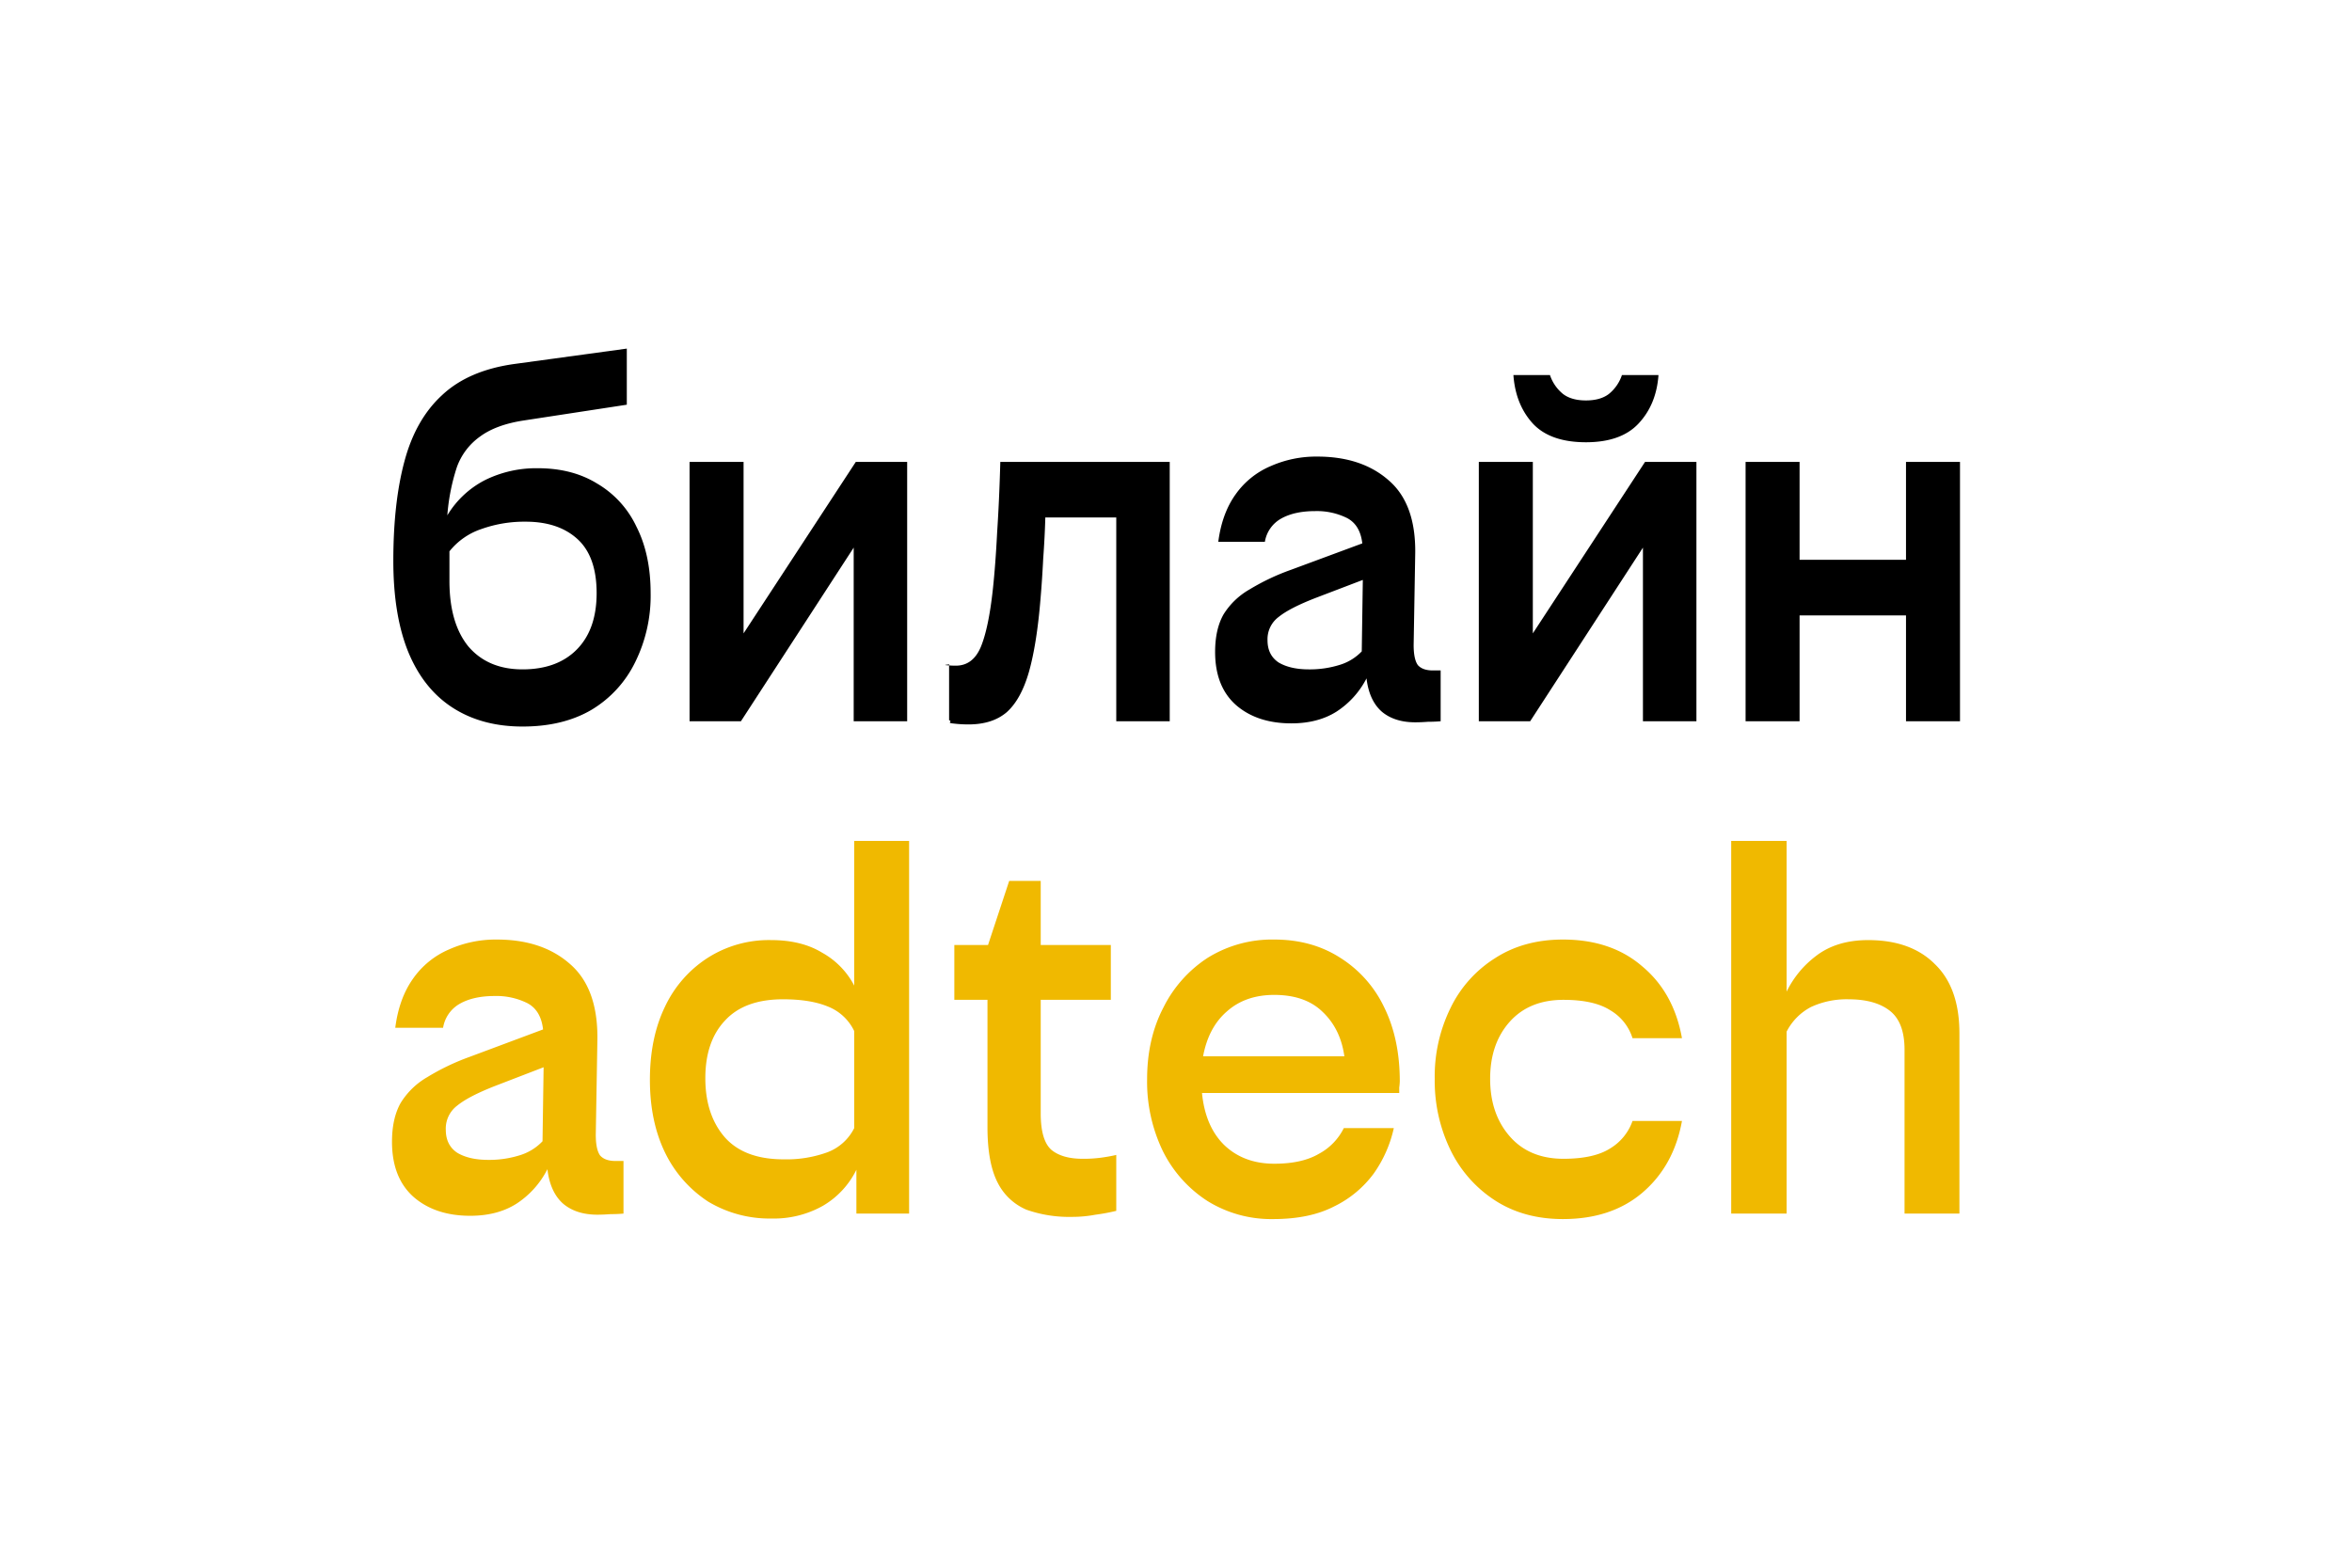
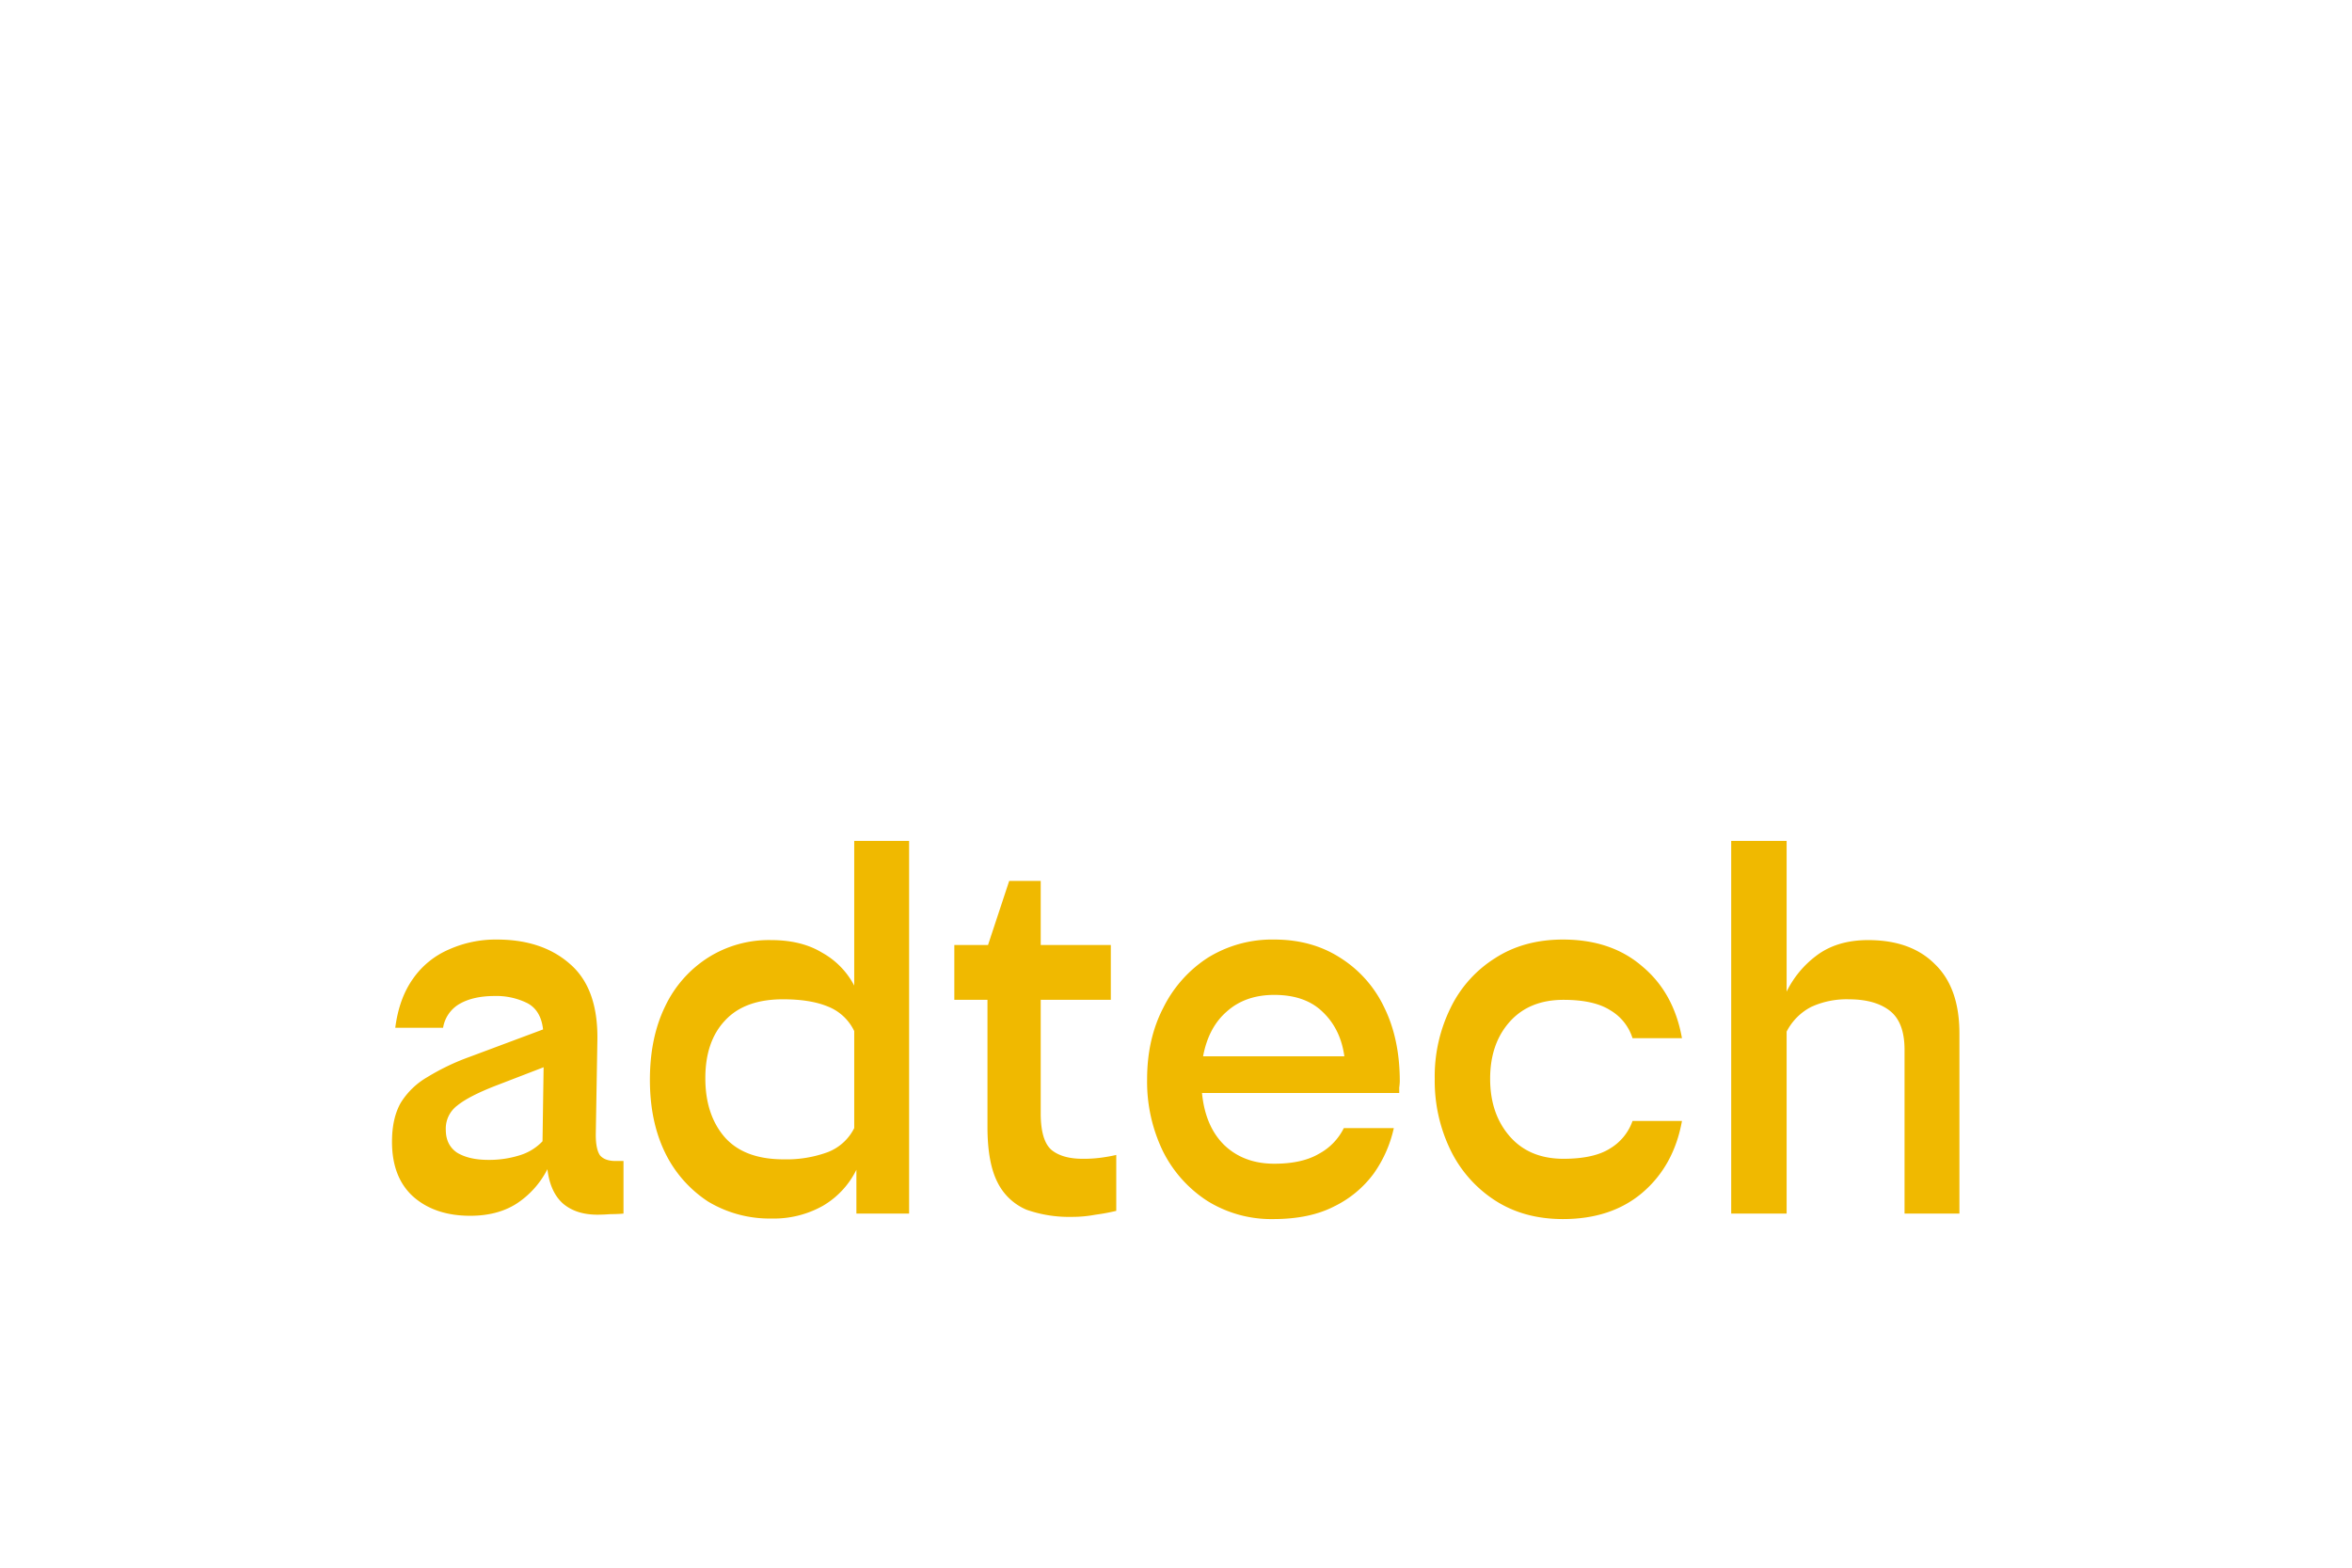
<svg xmlns="http://www.w3.org/2000/svg" id="Слой_1" data-name="Слой 1" viewBox="0 0 900 600">
  <defs>
    <style>
      .cls-1 {
        fill: #f0b900;
      }
    </style>
  </defs>
  <g>
    <path class="cls-1" d="M228.598,464.897q-8.105,0-13.099-4.195-4.987-4.405-6.03-13.216A34.242,34.242,0,0,1,197.618,460.702q-7.278,4.615-17.674,4.615-13.519,0-21.835-7.342-8.105-7.342-8.109-20.977,0-9.02,3.329-14.894A28.923,28.923,0,0,1,163.516,412.245a88.475,88.475,0,0,1,16.218-7.761l28.072-10.488q-.833-7.342-6.03-10.069a26.55,26.55,0,0,0-12.477-2.727q-8.105,0-13.306,2.937a12.917,12.917,0,0,0-6.447,9.229h-18.297q1.452-11.327,6.859-18.879A32.266,32.266,0,0,1,171.835,363.369a43.739,43.739,0,0,1,18.297-3.776q17.466,0,28.072,9.44,10.604,9.23,10.394,28.738l-.622,36.499q0,5.664,1.662,7.971,1.874,2.098,5.824,2.098h3.118v20.138q-2.285.21-4.991.21Q230.887,464.897,228.598,464.897Zm-58.012-32.514q0,5.874,4.368,8.81,4.571,2.728,11.85,2.727a38.981,38.981,0,0,0,12.476-1.887,19.931,19.931,0,0,0,8.319-5.244l.413-28.319L189.509,415.601q-10.193,3.985-14.556,7.552a11,11,0,0,0-4.368,9.23ZM295.264,466.365a45.59,45.59,0,0,1-24.327-6.503,46.675,46.675,0,0,1-16.428-18.67q-5.82-11.956-5.82-27.899,0-16.152,5.82-28.109a44.874,44.874,0,0,1,16.428-18.669,43.476,43.476,0,0,1,24.12-6.713q11.64,0,19.546,4.825a30.523,30.523,0,0,1,12.267,12.587V321.835h21.002V464.477h-20.169V447.696a32.56,32.56,0,0,1-12.894,13.845,38.269,38.269,0,0,1-19.546,4.825Zm4.574-22.655a45.768,45.768,0,0,0,16.845-2.727,18.915,18.915,0,0,0,10.188-9.23V394.624a18.775,18.775,0,0,0-10.188-9.44q-6.653-2.726-17.051-2.727-14.764,0-22.248,8.181-7.486,7.971-7.486,22.026,0,14.055,7.486,22.655,7.486,8.39,22.454,8.39Zm110.251,22.026a49.17,49.17,0,0,1-17.257-2.727,21.888,21.888,0,0,1-11.021-10.278q-3.951-7.552-3.951-21.396V382.668H365.176V361.691h12.89l8.109-24.543h12.06v24.543h26.826v20.976h-26.826v43.422q0,10.489,4.162,14.055,4.159,3.356,11.85,3.356a50.619,50.619,0,0,0,7.07-.42q3.118-.42,5.824-1.049v21.396a73.903,73.903,0,0,1-7.903,1.468,48.364,48.364,0,0,1-9.148.839Zm123.26-33.982a47.902,47.902,0,0,1-7.699,17.411,41.157,41.157,0,0,1-15.176,12.586q-9.36,4.825-23.291,4.825a46.298,46.298,0,0,1-25.158-6.923,48.274,48.274,0,0,1-17.051-19.089,61.069,61.069,0,0,1-6.03-27.479q0-15.523,6.241-27.479A48.261,48.261,0,0,1,462.232,366.516a46.678,46.678,0,0,1,25.367-6.923q14.352,0,25.16,6.923a45.292,45.292,0,0,1,16.84,18.879q6.04,12.167,6.035,28.528a22.749,22.749,0,0,1-.211,2.308v2.097H459.947q1.25,12.796,8.525,19.928,7.483,7.132,19.127,7.132,10.608,0,17.051-3.775a22.492,22.492,0,0,0,9.568-9.859ZM487.6,380.78q-11.016,0-18.088,6.292-7.07,6.084-9.148,17.201H514.424q-1.456-10.488-8.315-16.991-6.656-6.503-18.51-6.502Zm110.477-21.187q18.505,0,30.358,10.279,12.064,10.069,15.176,27.479H624.691a18.923,18.923,0,0,0-8.525-10.699q-6.24-3.985-17.883-3.985-13.096,0-20.584,8.391-7.488,8.391-7.488,21.816,0,13.425,7.488,22.025,7.488,8.601,20.584,8.601,11.648,0,17.883-3.986a19.933,19.933,0,0,0,8.525-10.488H643.611q-3.112,17.201-15.176,27.48-11.856,10.069-30.358,10.069-14.968,0-25.992-7.132a47.754,47.754,0,0,1-17.051-19.298,60.553,60.553,0,0,1-6.029-27.27,59.261,59.261,0,0,1,6.029-27.06,46.287,46.287,0,0,1,17.051-19.089q11.024-7.132,25.992-7.132Zm130.702,42.163q0-10.488-5.613-14.893-5.616-4.405-15.803-4.405a32.473,32.473,0,0,0-14.35,2.937,21.852,21.852,0,0,0-9.358,9.439v69.643H662.449V321.835h21.206v57.686a38.134,38.134,0,0,1,11.227-13.635q7.904-6.083,19.963-6.083,16.432,0,25.576,9.23,9.352,9.02,9.357,26.431v69.013H728.779Z" />
-     <path d="M205.815,179.204q13.167,0,22.689,5.875a37.672,37.672,0,0,1,14.993,16.41q5.468,10.738,5.47,25.526a57.269,57.269,0,0,1-5.875,26.337,43.346,43.346,0,0,1-16.612,18.233q-10.941,6.484-26.539,6.483-15.399,0-26.54-7.091-11.143-7.091-17.018-21.069-5.875-14.181-5.875-35.251,0-22.285,4.255-38.087,4.255-16.005,14.384-25.324,10.13-9.522,27.756-11.953l42.947-5.875V154.893l-39.708,6.078q-10.332,1.621-16.408,6.078a24.496,24.496,0,0,0-8.915,11.75,77.986,77.986,0,0,0-3.647,18.436,36.007,36.007,0,0,1,14.587-13.574A44.224,44.224,0,0,1,205.815,179.204Zm-4.661,20.462a48.878,48.878,0,0,0-17.015,2.836,26.243,26.243,0,0,0-12.157,8.509v11.345q0,16.207,7.294,25.121,7.497,8.712,20.664,8.711,13.167,0,20.664-7.496,7.699-7.698,7.7-21.677,0-13.979-7.294-20.664Q213.716,199.665,201.154,199.665Zm83.375-22.893V242.412l42.951-65.639h19.651V276.042H326.668V209.592L283.516,276.042H263.865V176.773Zm78.645,77.389c.808.135-2.349.27-1.266.405a34.831,34.831,0,0,0,3.846.203q6.487,0,9.524-7.091,3.038-7.294,4.658-22.285,1.015-9.522,1.623-21.677.807-12.155,1.214-26.944h64.828V276.042H427.141V198.044H399.992q-.203,7.496-.808,15.802-.406,8.103-1.016,15.194-1.414,17.423-4.456,28.16-3.038,10.534-8.508,15.397-5.468,4.659-14.587,4.66a47.625,47.625,0,0,1-6.281-.405c-2.026-.27.323-.676-1.161-1.216ZM541.541,276.447q-7.896,0-12.763-4.051-4.861-4.255-5.875-12.764a33.187,33.187,0,0,1-11.545,12.764q-7.095,4.457-17.22,4.457-13.166,0-21.273-7.091-7.896-7.091-7.899-20.259,0-8.711,3.243-14.384a28.071,28.071,0,0,1,9.926-9.522,86.424,86.424,0,0,1,15.803-7.496l27.348-10.129q-.809-7.091-5.875-9.725a26.059,26.059,0,0,0-12.157-2.633q-7.904,0-12.968,2.836a12.471,12.471,0,0,0-6.276,8.914h-17.827q1.415-10.939,6.682-18.233a31.403,31.403,0,0,1,13.369-10.738,42.973,42.973,0,0,1,17.832-3.646q17.018,0,27.348,9.117,10.331,8.914,10.128,27.755l-.606,35.251q0,5.47,1.623,7.698,1.826,2.026,5.67,2.026h3.04v19.449c-1.489.135-3.107.202-4.864.202Q543.778,276.447,541.541,276.447Zm-56.52-31.401q0,5.672,4.252,8.509,4.46,2.634,11.551,2.634a38.3,38.3,0,0,0,12.157-1.823,19.483,19.483,0,0,0,8.099-5.064l.406-27.35L503.454,228.838q-9.922,3.85-14.18,7.293A10.592,10.592,0,0,0,485.021,245.046Zm101.52-68.273V242.412l42.946-65.639h19.655V276.042H628.676V209.592L585.525,276.042H565.875V176.773Zm6.553-33.238a15.699,15.699,0,0,0,5.059,7.293q3.243,2.431,8.716,2.431,5.47,0,8.71-2.431a15.706,15.706,0,0,0,5.064-7.293H634.623q-.809,11.345-7.699,18.638-6.687,7.09-20.055,7.091-13.574,0-20.261-7.091-6.687-7.293-7.498-18.638ZM729.339,276.042V235.524H688.616V276.042H667.955V176.773h20.661v37.479h40.722V176.773H750V276.042Z" />
  </g>
</svg>